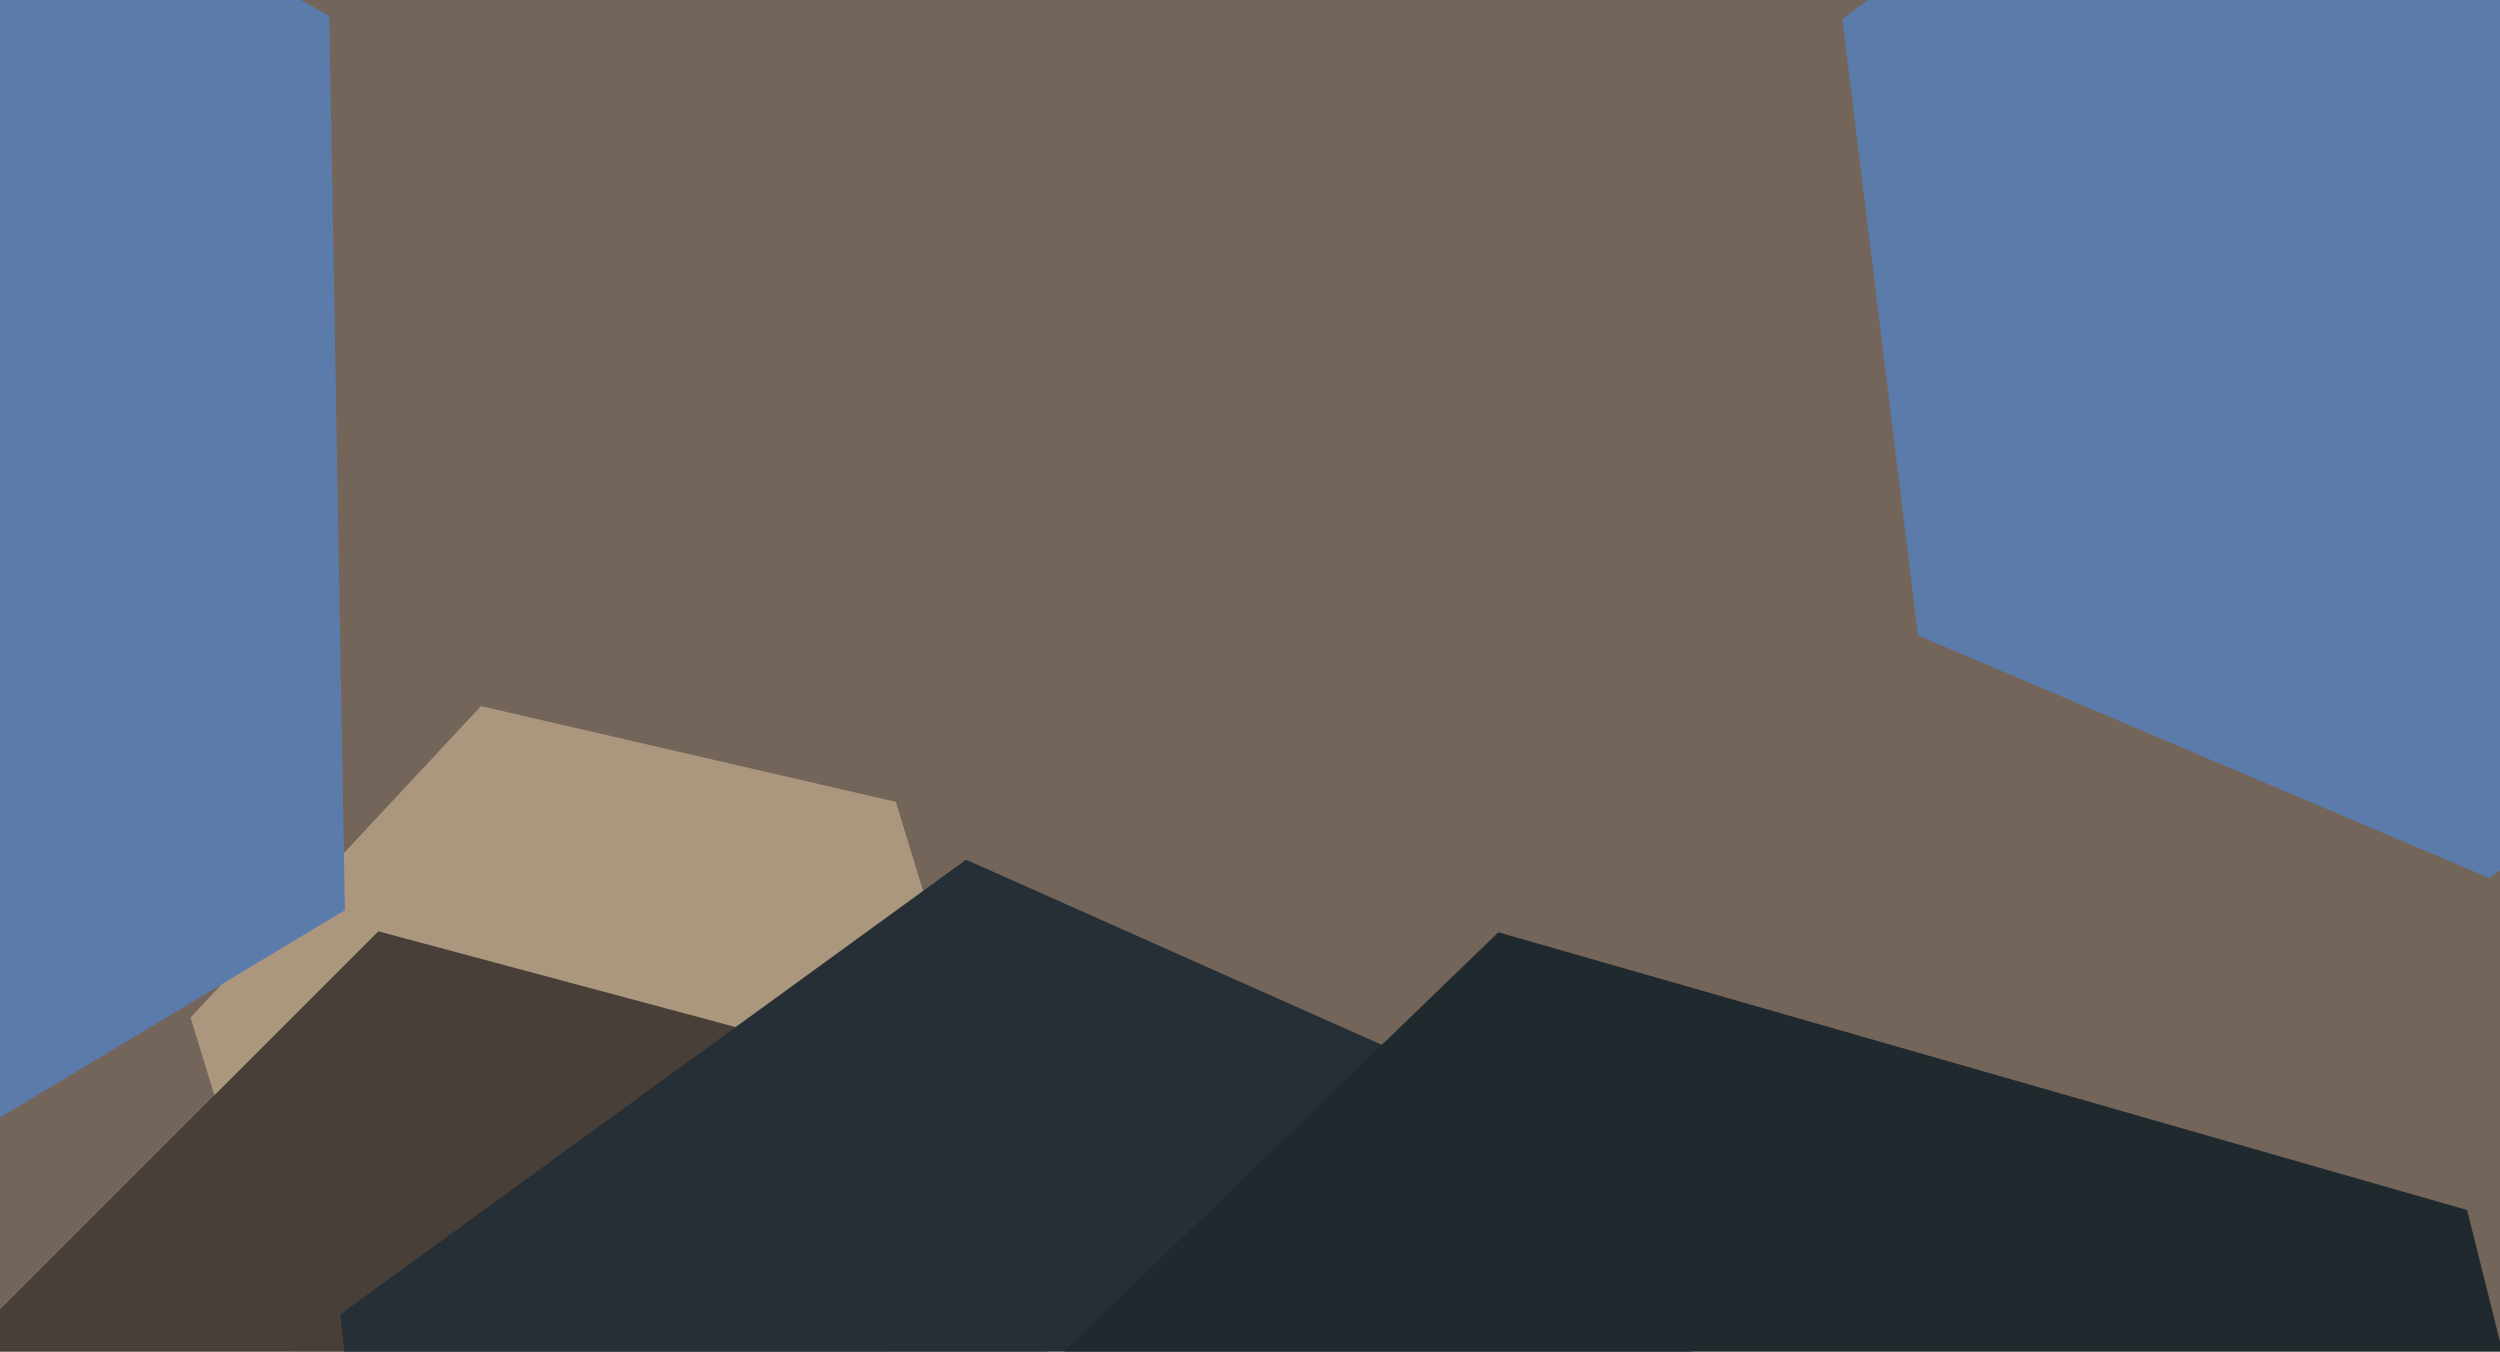
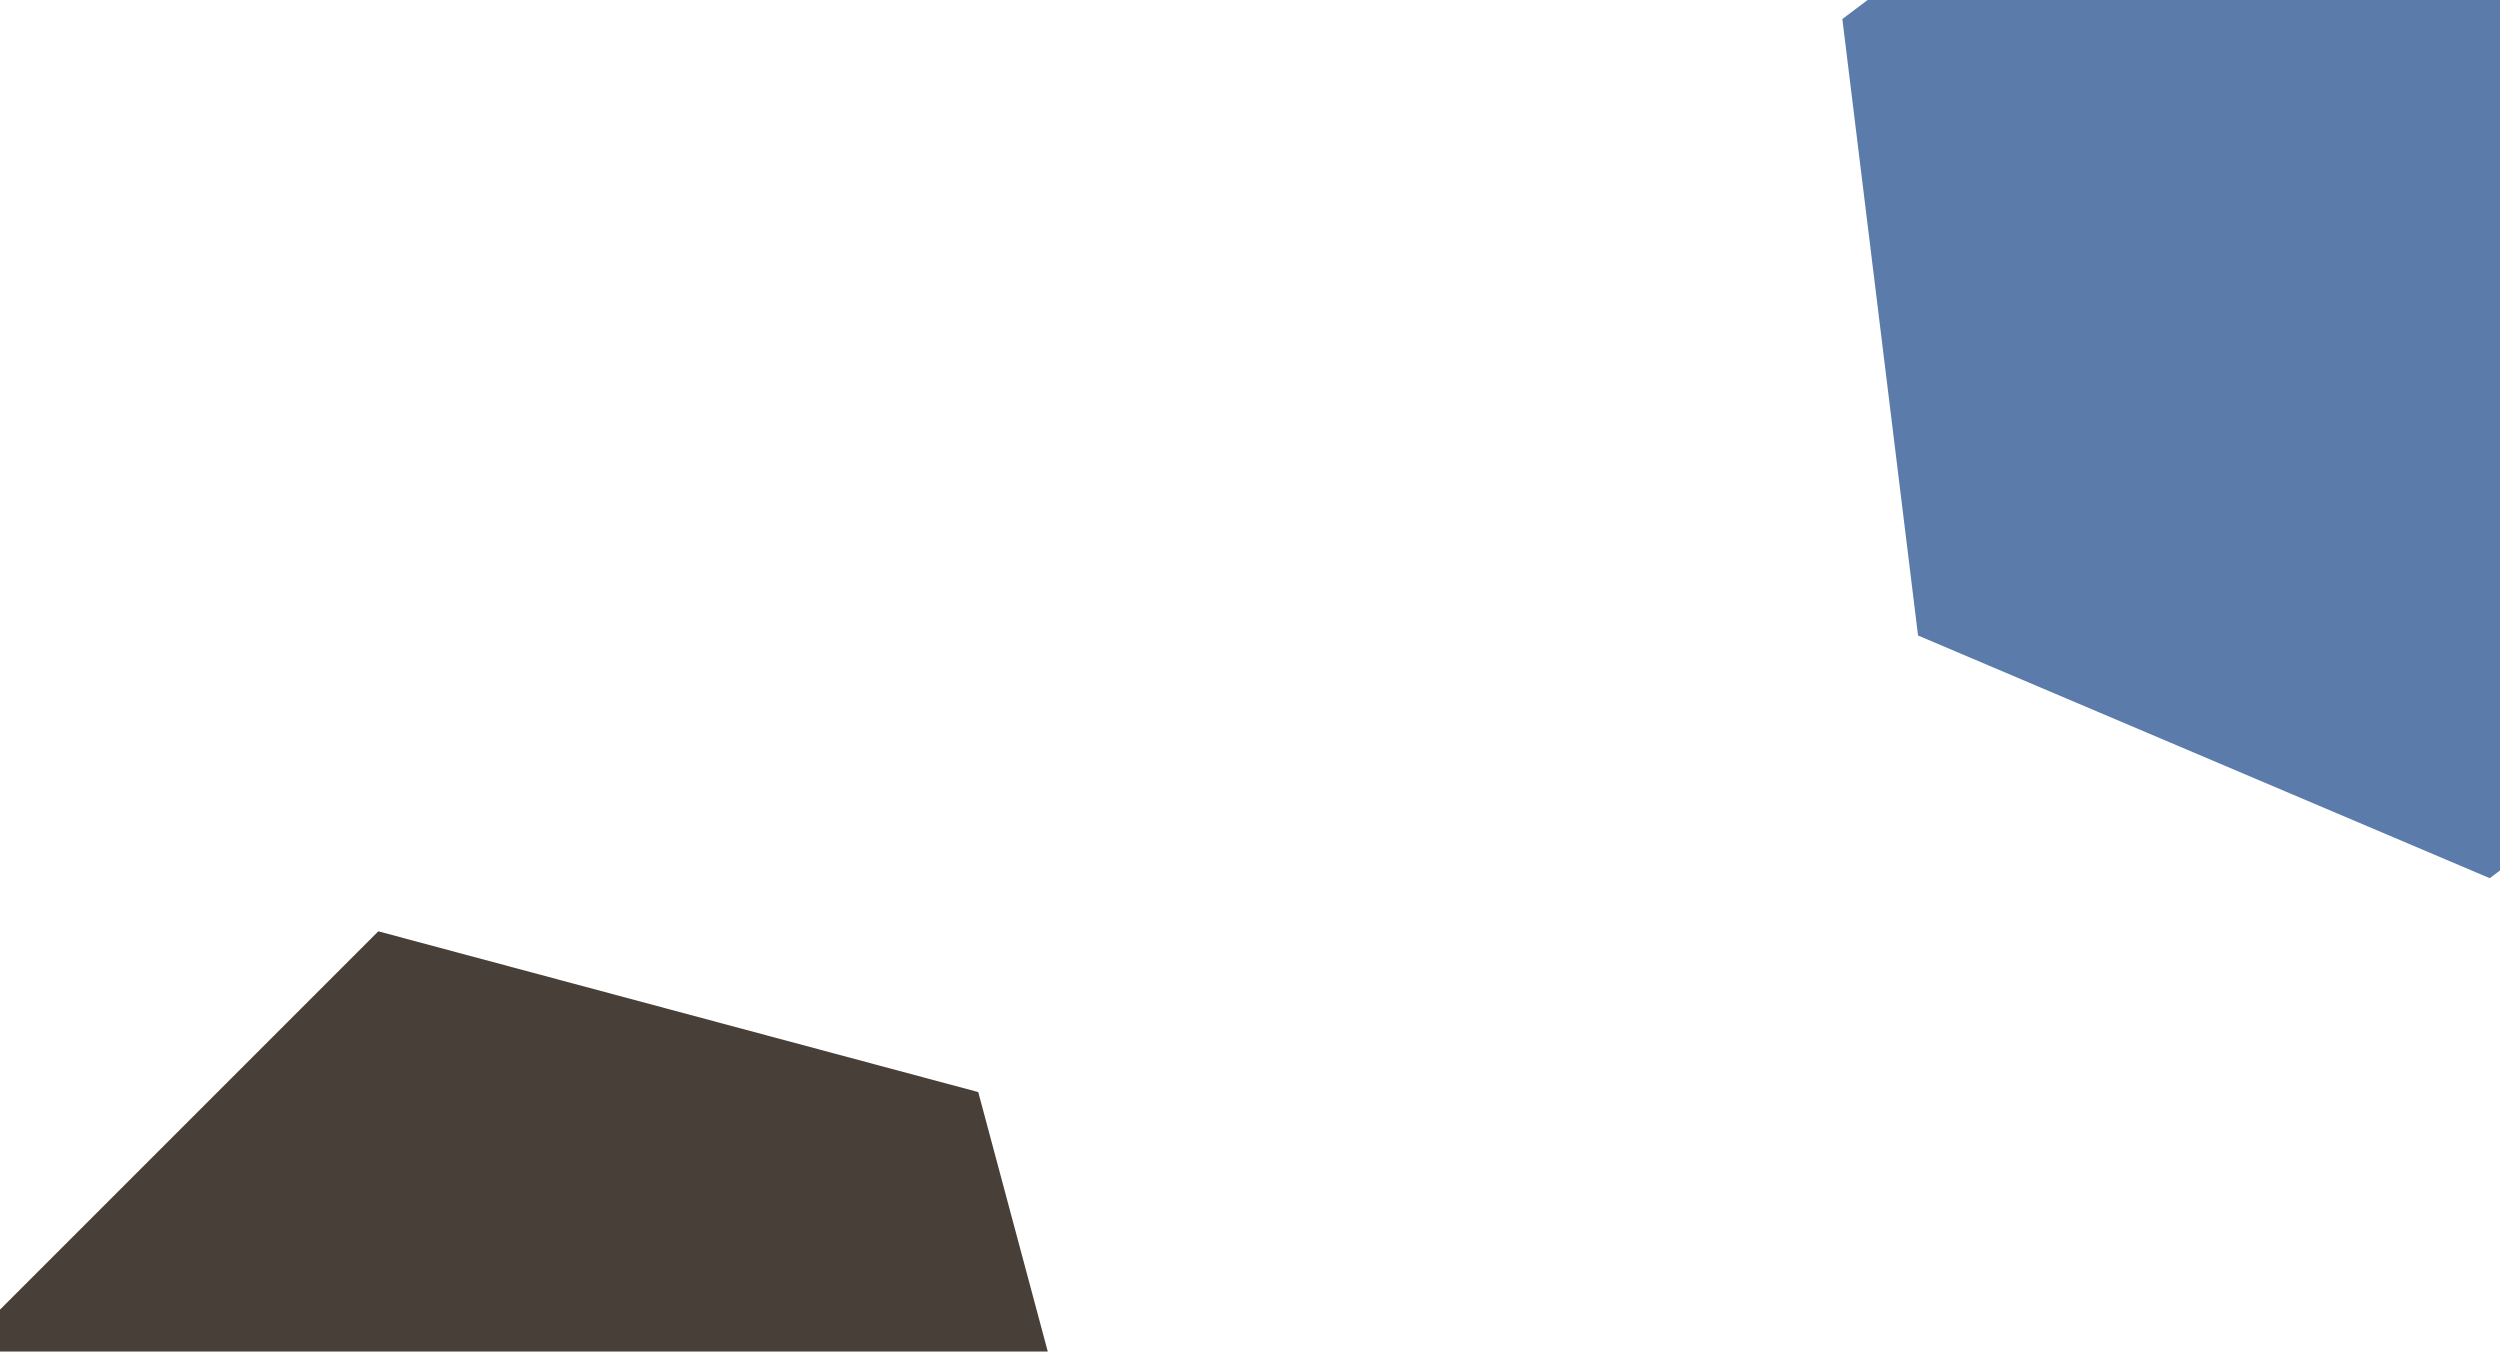
<svg xmlns="http://www.w3.org/2000/svg" width="640px" height="346px">
-   <rect width="640" height="346" fill="rgb(116,101,91)" />
  <polygon points="764.36,129.126 637.377,224.815 491.017,162.689 471.64,4.874 598.623,-90.815 744.983,-28.689" fill="rgb(91,124,170)" />
-   <polygon points="261.206,309.52 186.869,389.237 80.662,364.718 48.794,260.48 123.131,180.763 229.338,205.282" fill="rgb(171,151,125)" />
-   <polygon points="88.288,233.021 -108.003,350.965 -308.291,239.944 -312.288,10.979 -115.997,-106.965 84.291,4.056" fill="rgb(91,124,170)" />
  <polygon points="291.582,433.152 179.152,545.582 25.57,504.43 -15.582,350.848 96.848,238.418 250.43,279.57" fill="rgb(72,63,56)" />
-   <polygon points="448.882,497.534 288.697,613.915 107.815,533.381 87.118,336.466 247.303,220.085 428.185,300.619" fill="rgb(37,47,53)" />
-   <polygon points="694.006,560.114 508.416,739.336 260.41,668.222 197.994,417.886 383.584,238.664 631.59,309.778" fill="rgb(32,41,46)" />
</svg>